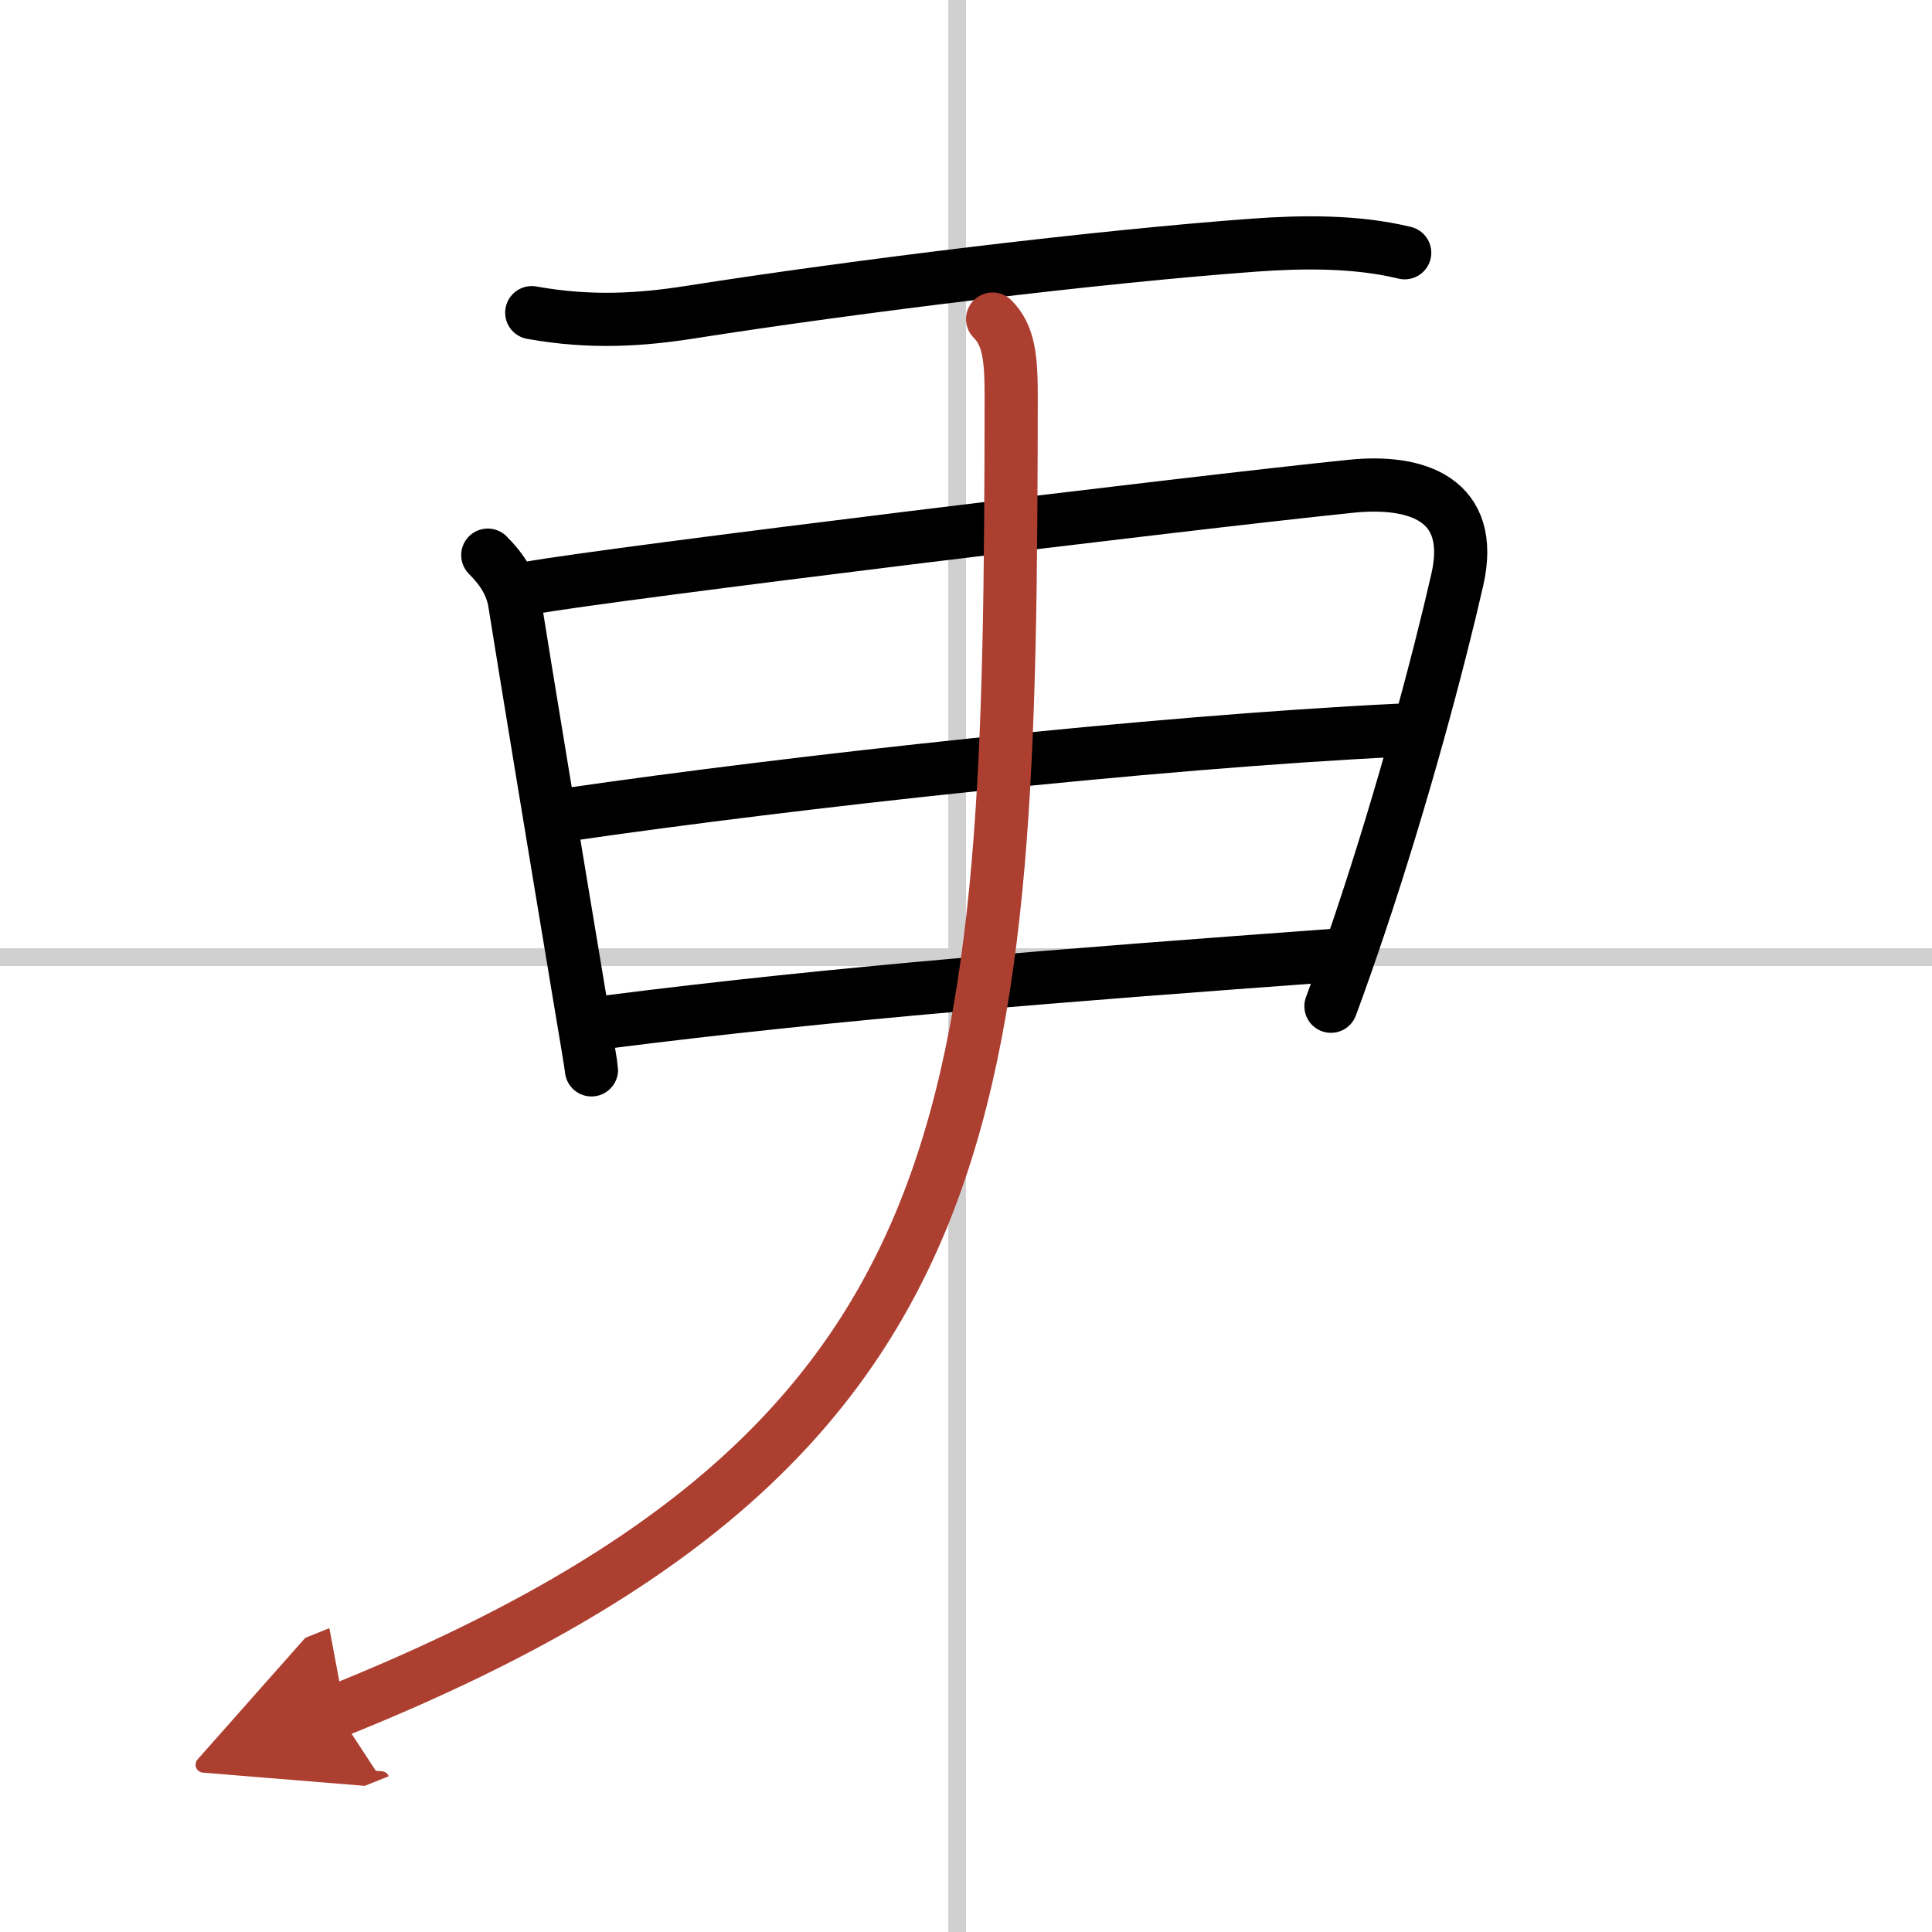
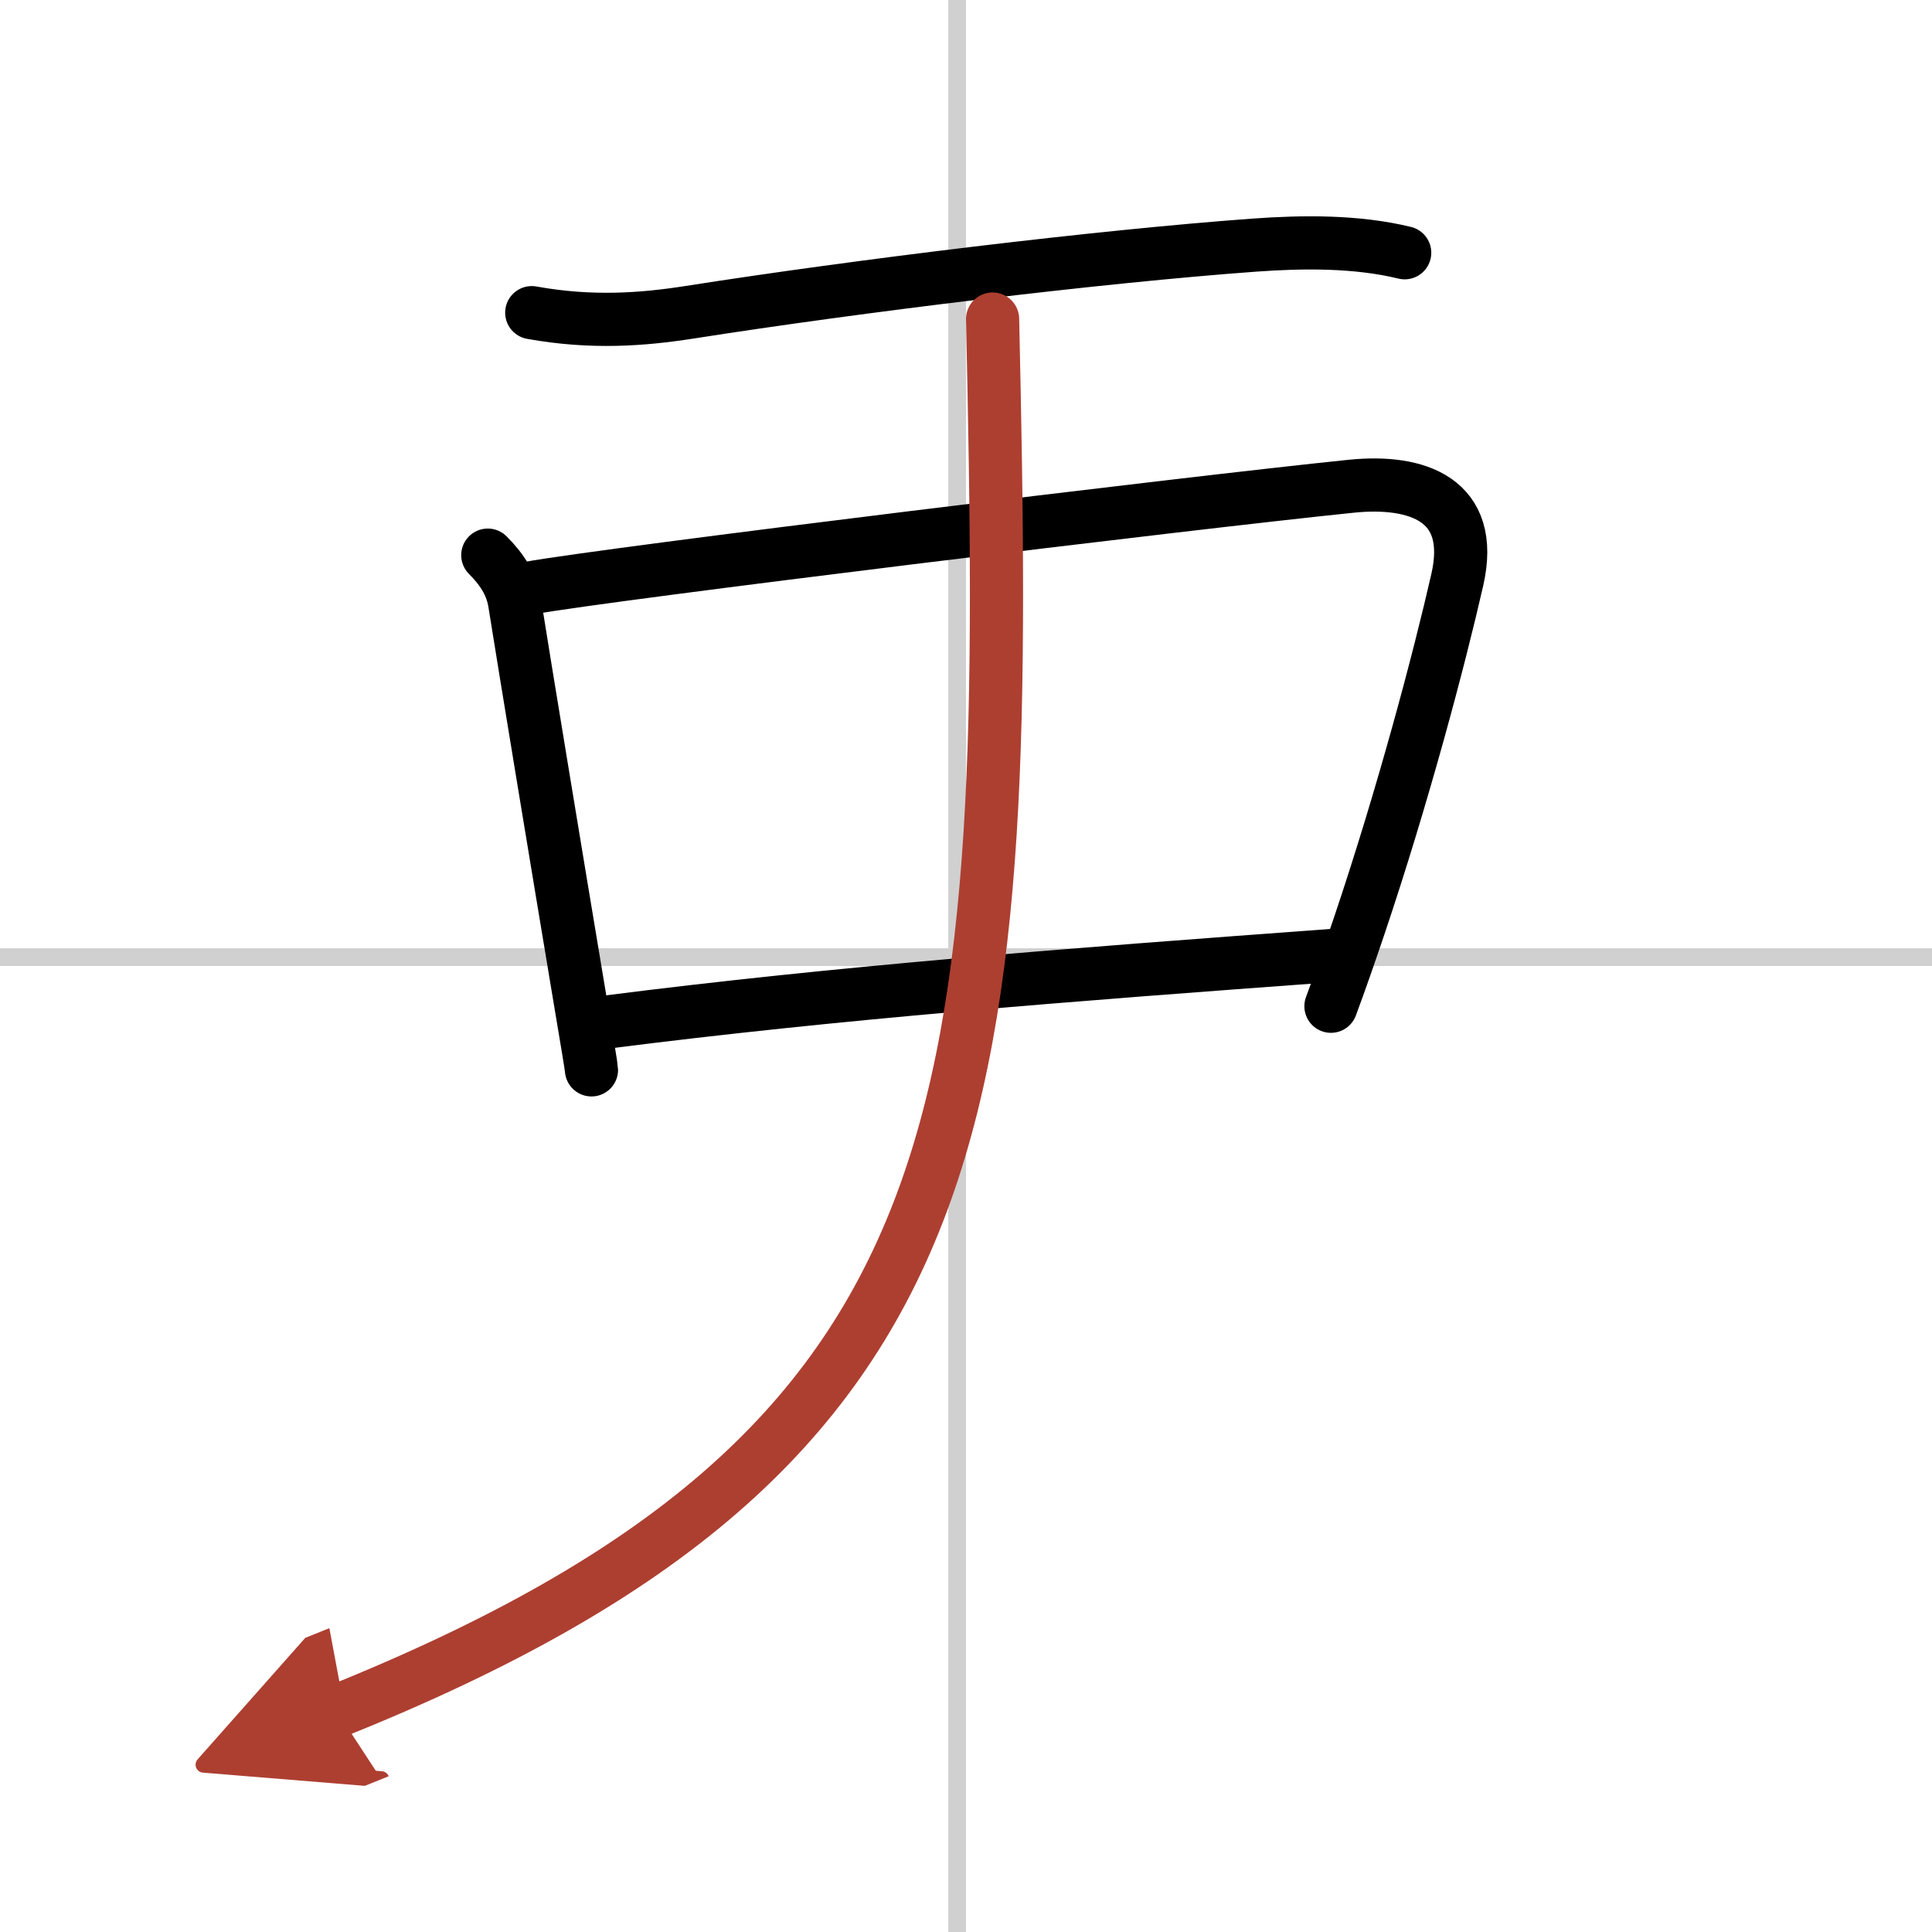
<svg xmlns="http://www.w3.org/2000/svg" width="400" height="400" viewBox="0 0 109 109">
  <defs>
    <marker id="a" markerWidth="4" orient="auto" refX="1" refY="5" viewBox="0 0 10 10">
      <polyline points="0 0 10 5 0 10 1 5" fill="#ad3f31" stroke="#ad3f31" />
    </marker>
  </defs>
  <g fill="none" stroke="#000" stroke-linecap="round" stroke-linejoin="round" stroke-width="3">
    <rect width="100%" height="100%" fill="#fff" stroke="#fff" />
    <line x1="54" x2="54" y2="109" stroke="#d0d0d0" stroke-width="1" />
    <line x2="109" y1="54" y2="54" stroke="#d0d0d0" stroke-width="1" />
    <path d="m30 17.64c3.38 0.61 6.26 0.39 8.89-0.02 9.49-1.49 23.09-3.15 31.87-3.79 2.75-0.2 5.78-0.23 8.49 0.43" />
    <path d="m27.52 31.32c0.83 0.83 1.36 1.68 1.52 2.71 0.59 3.72 2.46 15.04 3.62 21.98 0.42 2.5 0.71 4.23 0.71 4.35" />
    <path d="m29.85 33.18c4.61-0.83 37.22-4.81 46.41-5.75 3.68-0.37 6.99 0.74 5.96 5.27-1.02 4.49-3.06 12.18-5.53 19.52-0.52 1.54-1.05 3.07-1.6 4.55" />
-     <path d="m32.23 45.93c12.4-1.8 32.65-4.05 46.67-4.73" />
    <path d="m34.25 57.66c13-1.66 26-2.66 40.88-3.75" />
-     <path d="M56,18c0.94,0.94,1.05,2.25,1.05,4.43C57,62.62,56.12,81.62,19,96.54" marker-end="url(#a)" stroke="#ad3f31" />
+     <path d="M56,18C57,62.62,56.12,81.62,19,96.54" marker-end="url(#a)" stroke="#ad3f31" />
  </g>
</svg>